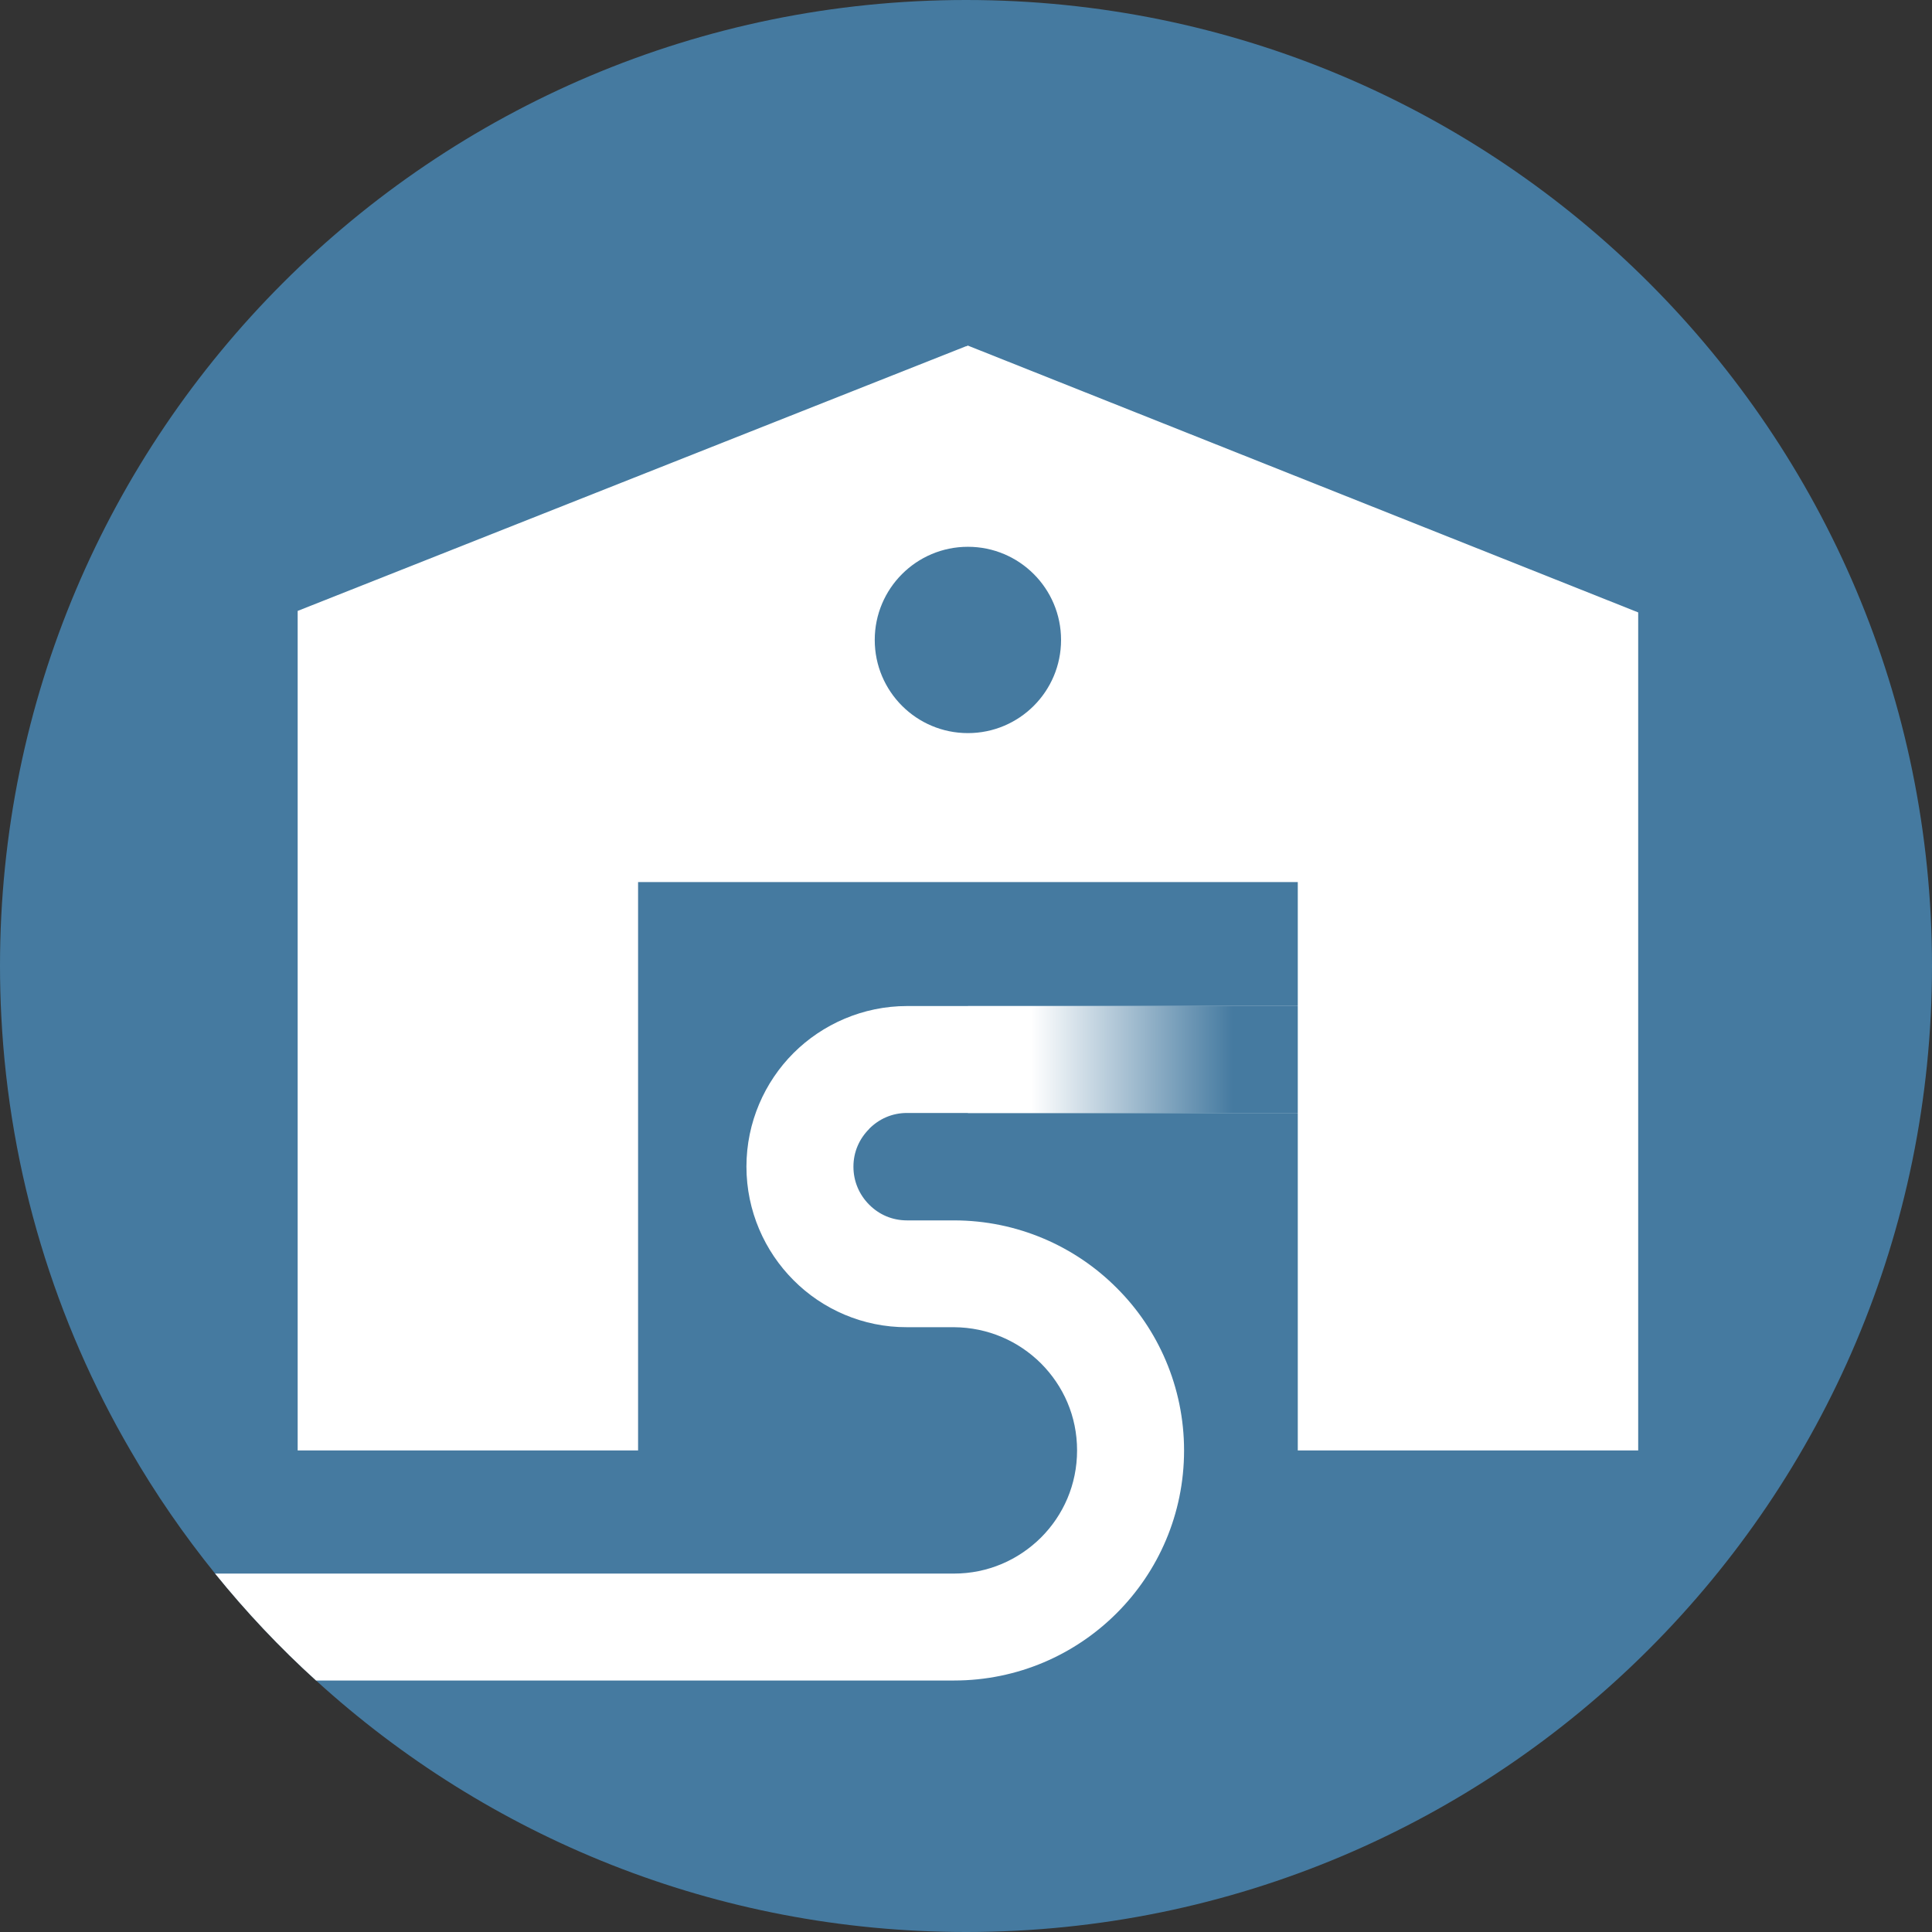
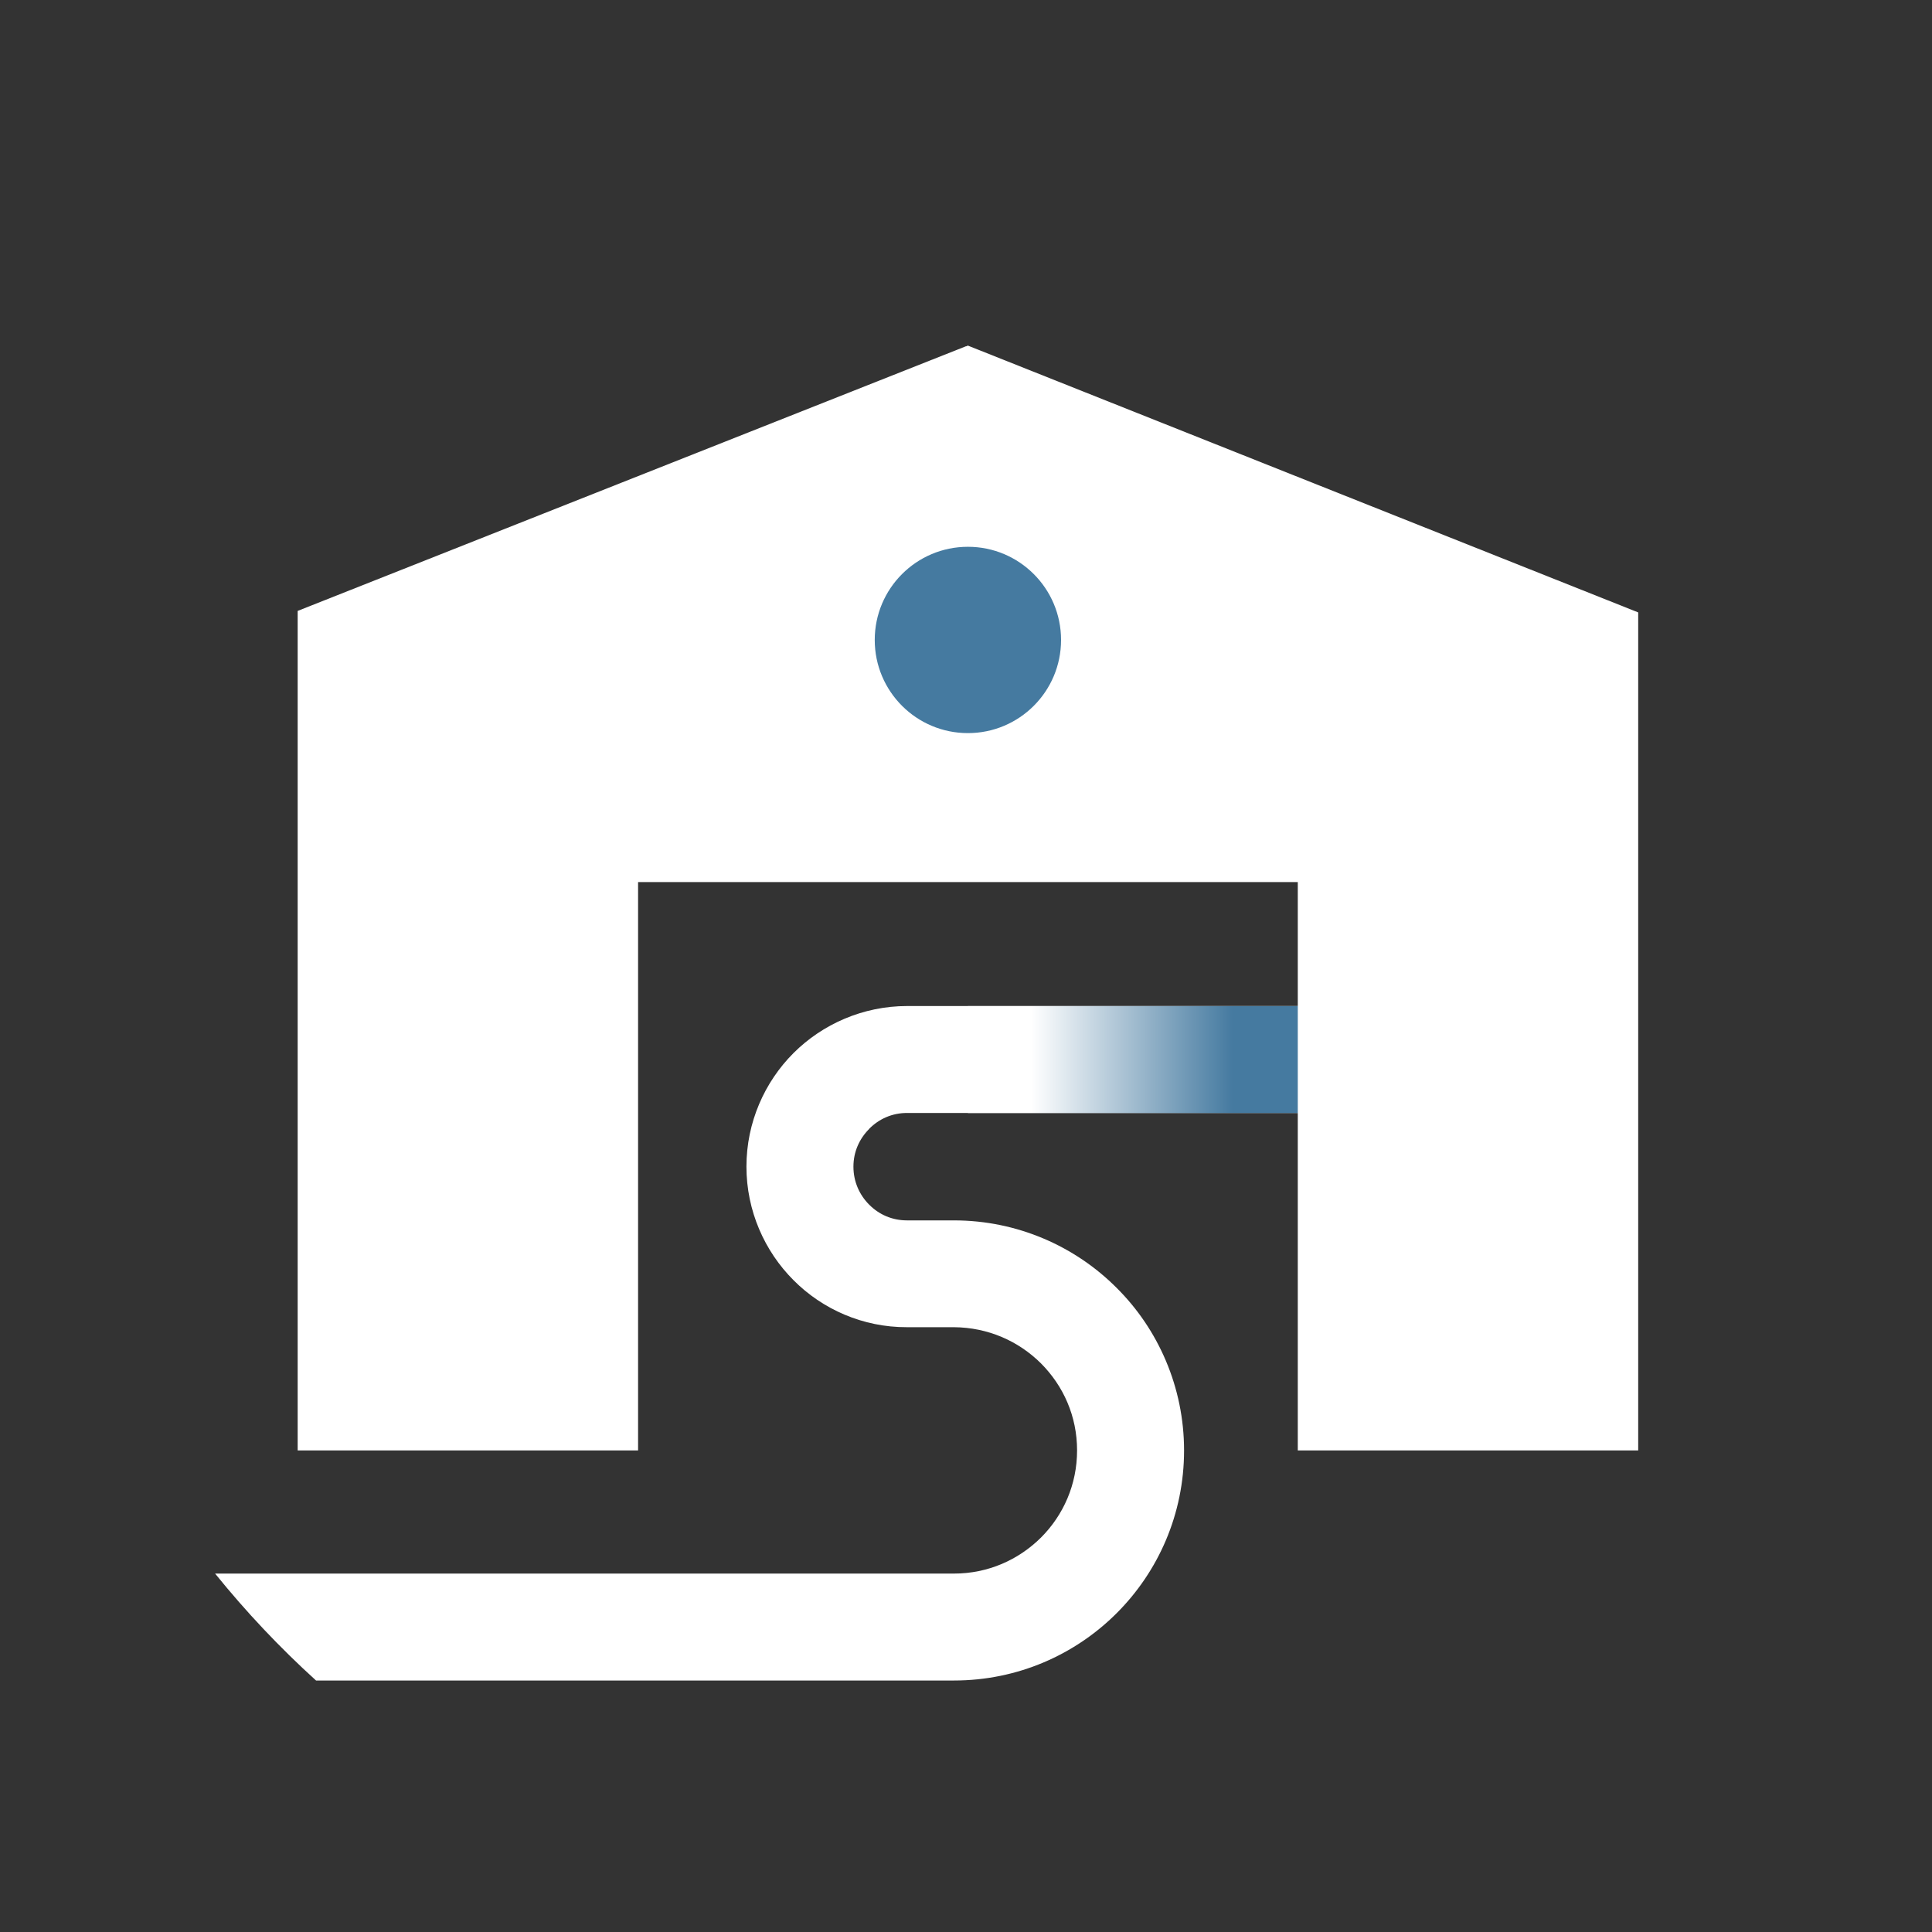
<svg xmlns="http://www.w3.org/2000/svg" id="Ebene_1" data-name="Ebene 1" viewBox="0 0 310.05 310.05">
  <rect x="0" y="0" width="310.05" height="310.05" fill="#333333" stroke="none" />
  <defs>
    <style>      .cls-1 {        fill: #457aa0;      }      .cls-2 {        fill: #fff;      }      .cls-3 {        fill: url(#linear-gradient);      }    </style>
    <linearGradient id="linear-gradient" x1="162.5" y1="170.04" x2="222.4" y2="170.04" gradientUnits="userSpaceOnUse">
      <stop offset=".05" stop-color="#fff" />
      <stop offset=".59" stop-color="#457aa0" />
    </linearGradient>
  </defs>
-   <path class="cls-1" d="M310.05,155.01c0,85.62-69.39,155.04-155.01,155.04-40.18,0-76.77-15.27-104.32-40.36-5.83-5.28-11.26-11.05-16.2-17.16-5.01-6.21-9.57-12.8-13.59-19.77C8.89,212.11,1.51,188.4.21,163.11c-.14-2.68-.21-5.39-.21-8.1C0,69.39,69.42,0,155.04,0s155.01,69.39,155.01,155.01Z" />
  <path class="cls-2" d="M139.5,181.16c-1.58,1.58-2.54,3.67-2.54,6.07s.96,4.53,2.54,6.11c1.58,1.58,3.67,2.51,6.07,2.51h7.52c10.16,0,19.46,4.15,26.12,10.84,6.66,6.62,10.81,15.92,10.81,26.08,0,20.42-16.54,36.92-36.92,36.92H50.72c-5.83-5.28-11.26-11.05-16.2-17.16h118.56c5.49,0,10.36-2.2,13.97-5.77,3.6-3.6,5.8-8.51,5.8-14s-2.2-10.36-5.8-13.97c-3.6-3.57-8.48-5.76-13.97-5.8h-7.52c-7.07.03-13.59-2.88-18.22-7.55-4.63-4.63-7.55-11.12-7.55-18.22s2.92-13.59,7.55-18.22c4.63-4.63,11.15-7.55,18.22-7.55h69.66v17.16h-69.66c-2.4,0-4.5.96-6.07,2.54Z" />
  <rect class="cls-3" x="155.33" y="161.46" width="59.9" height="17.16" />
  <polygon class="cls-2" points="262.9 98.28 262.9 232.77 208.27 232.77 208.27 141.56 102.4 141.56 102.4 232.77 47.77 232.77 47.77 98.04 155.04 55.56 155.04 55.59 155.32 55.46 262.9 98.28" />
  <circle class="cls-1" cx="155.33" cy="102.7" r="14.95" />
</svg>